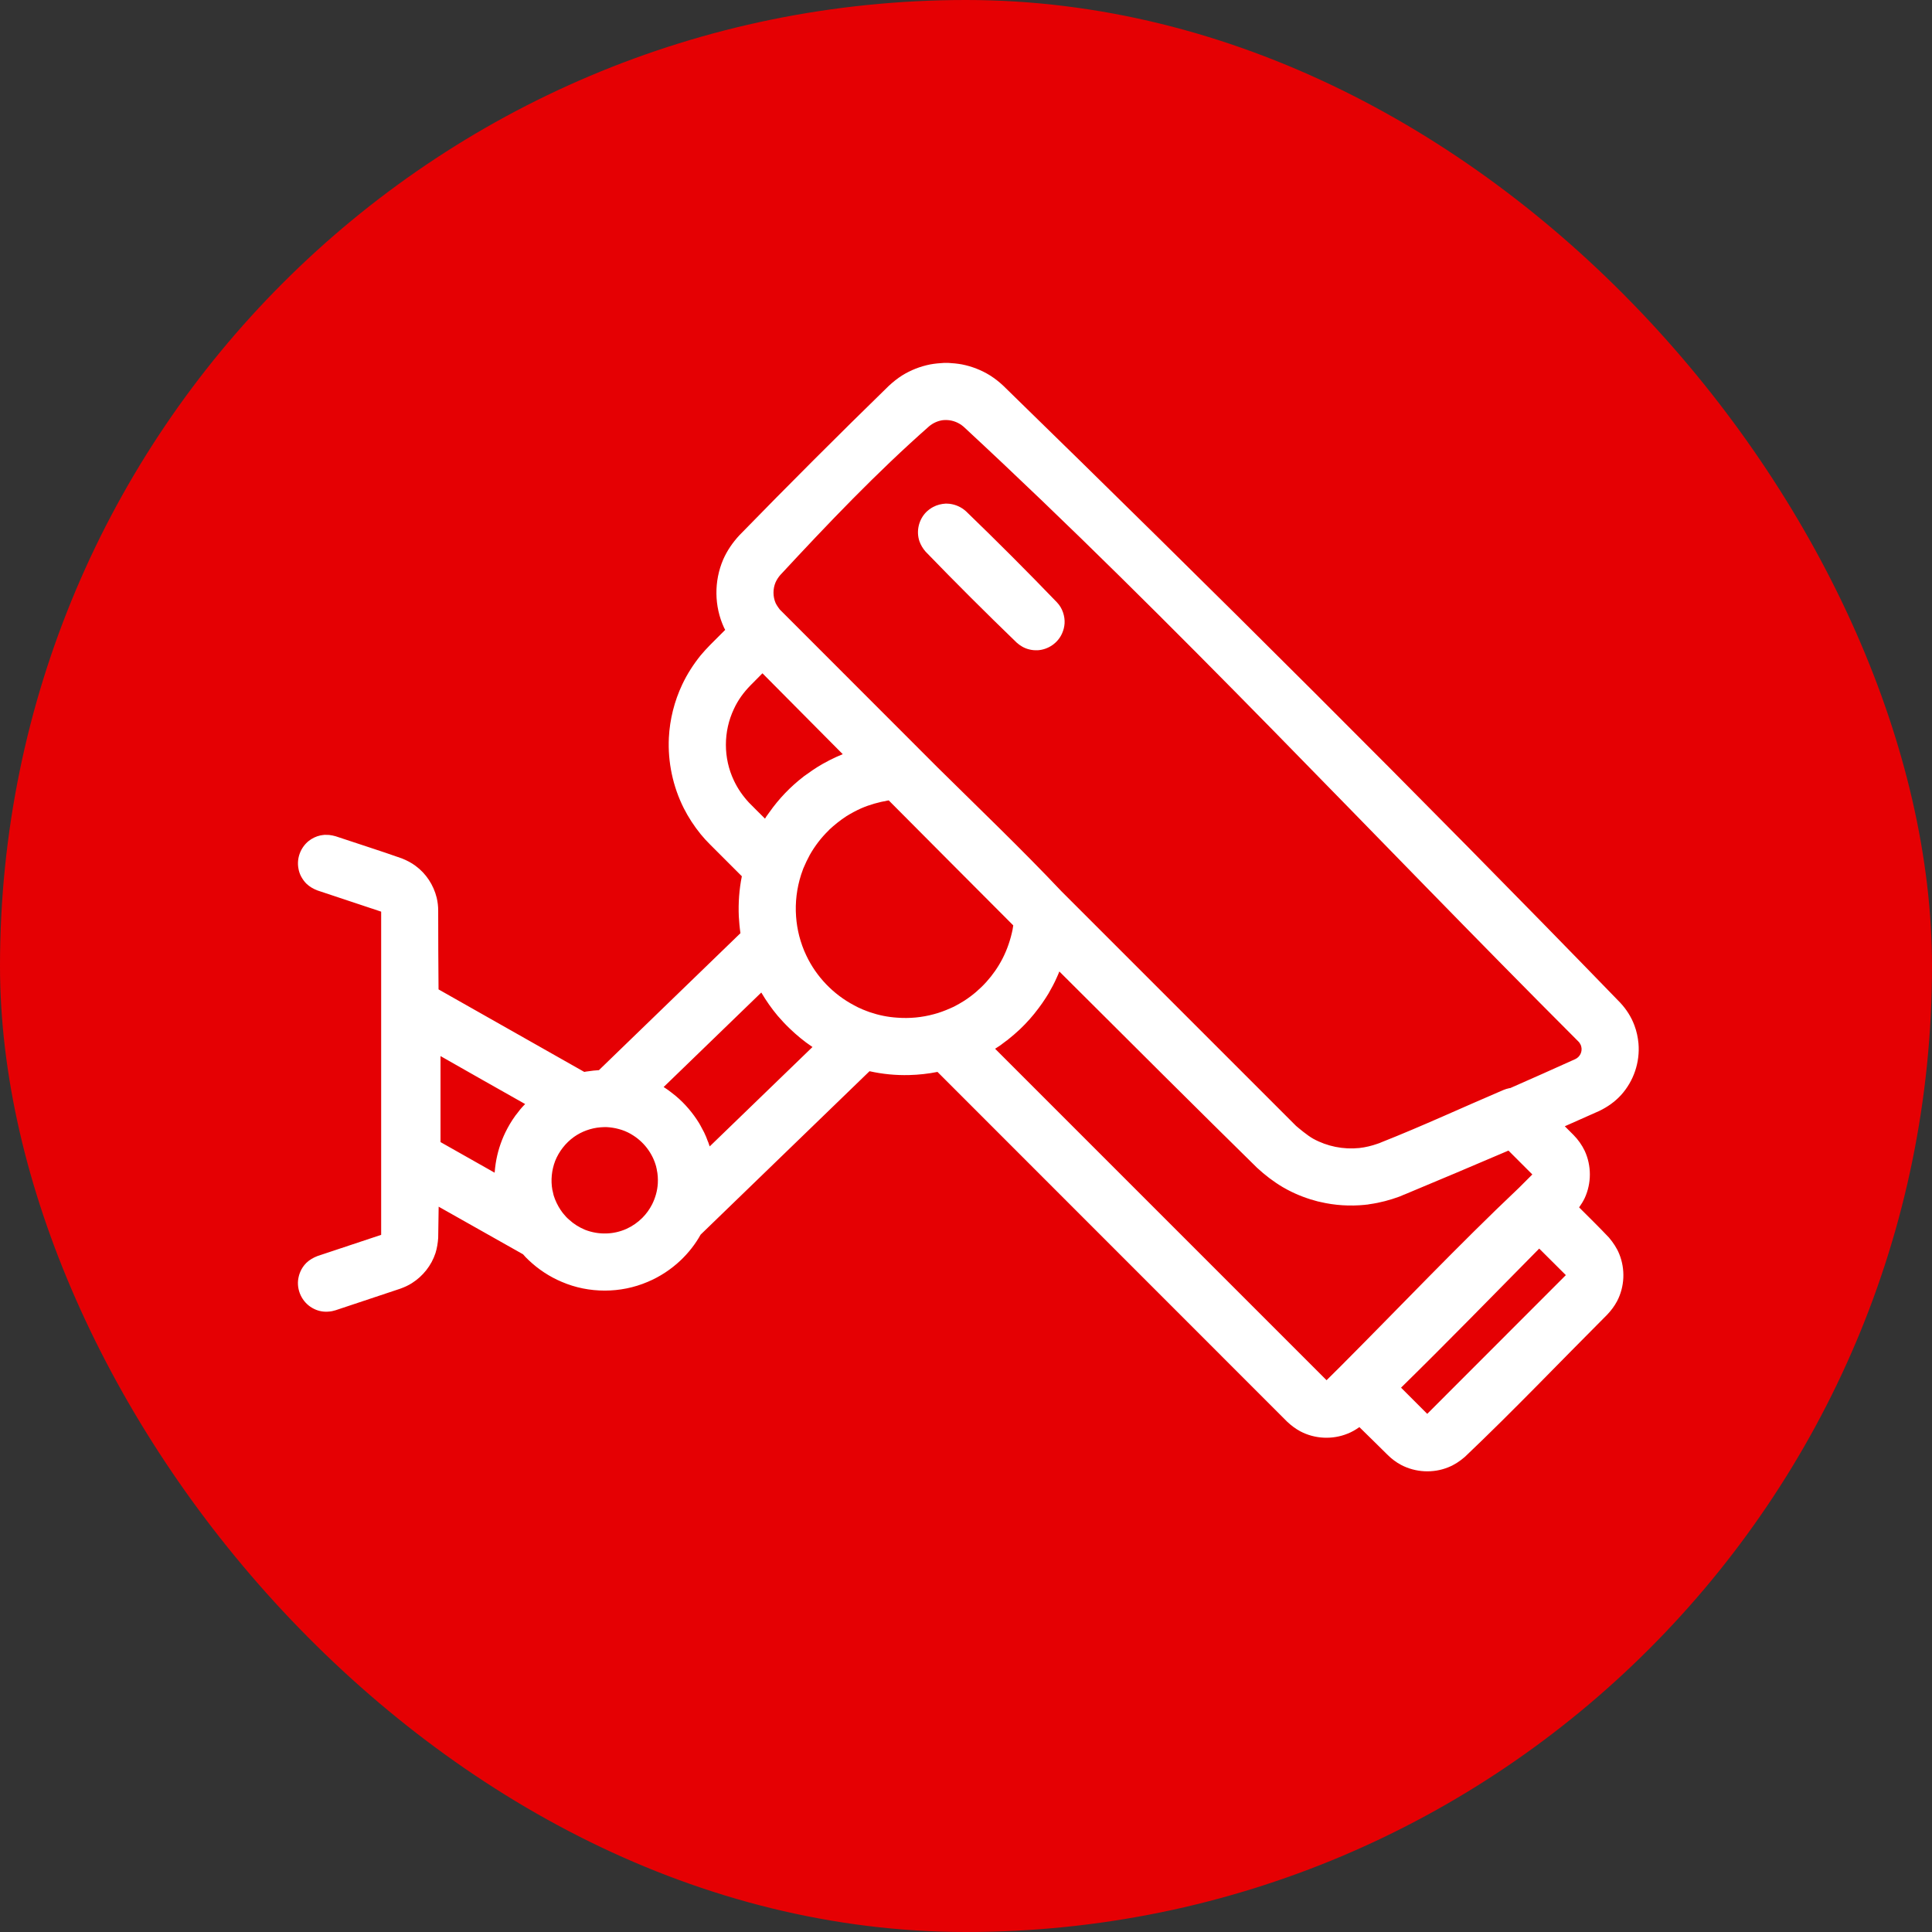
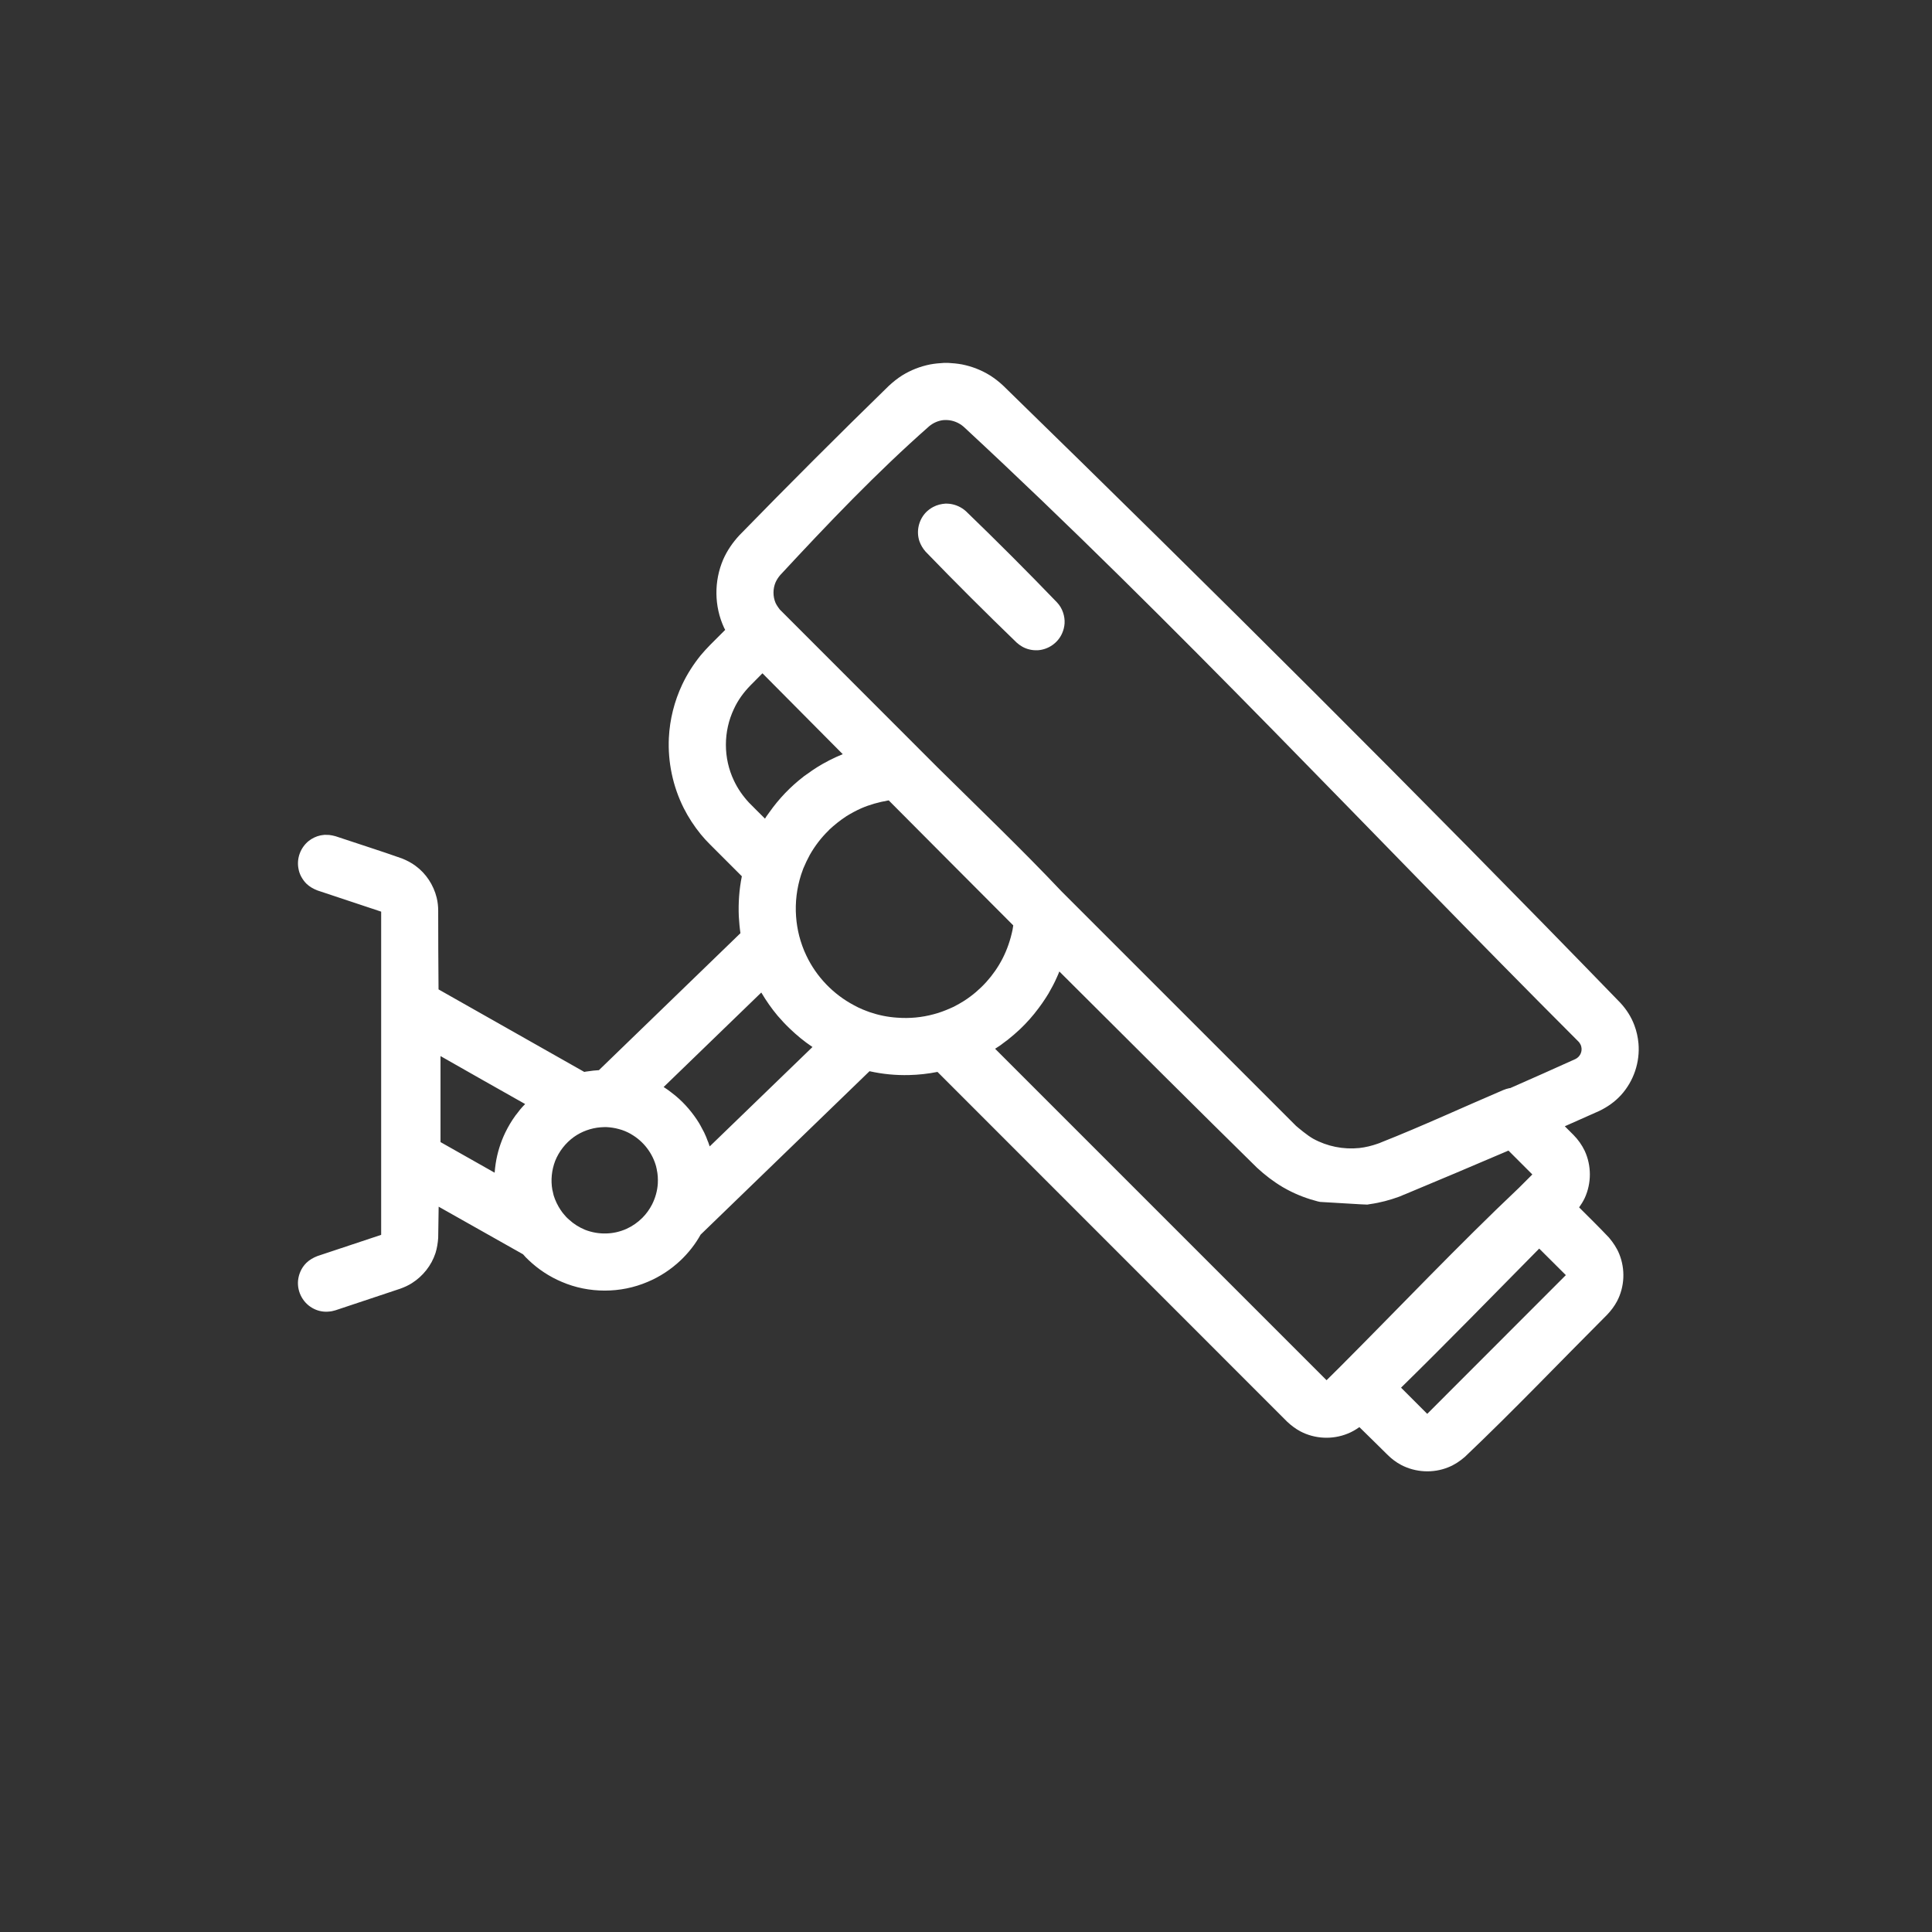
<svg xmlns="http://www.w3.org/2000/svg" width="83" height="83" viewBox="0 0 83 83" fill="none">
  <rect x="0" y="0" width="83" height="83" fill="#333333" stroke="none" />
-   <rect width="83" height="83" rx="41.5" fill="#E50003" />
-   <path fill-rule="evenodd" clip-rule="evenodd" d="M67.225 48.385C67.72 48.165 68.215 47.945 68.71 47.725C69.06 47.555 69.375 47.335 69.64 47.045C70.185 46.445 70.46 45.63 70.39 44.825C70.365 44.56 70.31 44.3 70.215 44.05C70.08 43.685 69.87 43.36 69.605 43.075C60.91 34.105 52.05 25.295 43.105 16.575C42.93 16.41 42.74 16.26 42.535 16.13C42.165 15.9 41.755 15.74 41.325 15.655C41.13 15.62 40.93 15.6 40.73 15.59C40.645 15.59 40.645 15.59 40.56 15.59C40.36 15.6 40.16 15.62 39.965 15.655C39.535 15.74 39.125 15.9 38.755 16.13C38.55 16.26 38.365 16.41 38.185 16.575C36.015 18.69 33.875 20.83 31.76 23C31.475 23.31 31.24 23.65 31.07 24.035C30.67 24.965 30.68 26.045 31.105 26.965C31.12 26.995 31.14 27.025 31.155 27.06L30.5 27.715C30.36 27.86 30.225 28.005 30.1 28.155C29.79 28.54 29.52 28.96 29.31 29.405C28.97 30.125 28.775 30.905 28.735 31.695C28.685 32.735 28.905 33.785 29.375 34.72C29.575 35.115 29.82 35.49 30.1 35.835C30.225 35.99 30.36 36.135 30.5 36.275L31.87 37.645C31.755 38.215 31.715 38.795 31.74 39.375C31.755 39.615 31.775 39.855 31.81 40.09L25.73 45.975C25.57 45.985 25.415 46 25.26 46.025C25.205 46.03 25.155 46.04 25.1 46.05L18.84 42.505C18.83 41.375 18.825 40.25 18.825 39.12C18.825 38.935 18.805 38.75 18.76 38.565C18.625 38.02 18.305 37.53 17.855 37.2C17.675 37.065 17.48 36.965 17.27 36.88C16.325 36.545 15.365 36.245 14.415 35.925C14.32 35.9 14.235 35.88 14.14 35.87C14.045 35.865 14.045 35.865 13.95 35.865C13.87 35.875 13.845 35.875 13.765 35.89C13.58 35.93 13.405 36.015 13.26 36.13C12.915 36.41 12.74 36.865 12.82 37.305C12.84 37.43 12.88 37.55 12.94 37.66C13 37.77 13.075 37.875 13.16 37.96C13.3 38.095 13.46 38.185 13.64 38.255L16.375 39.165V53.05L13.64 53.96C13.46 54.03 13.3 54.12 13.16 54.255C13.05 54.365 12.96 54.495 12.9 54.64C12.85 54.755 12.82 54.88 12.805 55.005C12.755 55.515 13.035 56.015 13.5 56.235C13.695 56.33 13.92 56.37 14.14 56.345C14.235 56.34 14.325 56.315 14.415 56.29L17.19 55.365C17.37 55.3 17.54 55.225 17.695 55.125C18.17 54.825 18.535 54.365 18.71 53.83C18.775 53.62 18.81 53.4 18.825 53.18C18.835 52.73 18.84 52.285 18.845 51.84L22.47 53.885C22.545 53.975 22.625 54.055 22.71 54.135C23.125 54.53 23.61 54.85 24.135 55.07C24.715 55.32 25.345 55.445 25.98 55.445C26.61 55.445 27.24 55.32 27.825 55.07C28.35 54.85 28.835 54.53 29.25 54.135C29.585 53.815 29.875 53.445 30.1 53.04L37.355 46.02C37.915 46.145 38.485 46.2 39.06 46.185C39.465 46.175 39.875 46.13 40.275 46.05L55.295 61.075C55.47 61.24 55.655 61.38 55.87 61.495C56.49 61.82 57.245 61.855 57.895 61.59C58.075 61.52 58.245 61.42 58.4 61.31C58.805 61.71 59.22 62.11 59.625 62.515C59.795 62.68 59.985 62.825 60.195 62.935C60.815 63.26 61.57 63.3 62.22 63.035C62.485 62.93 62.715 62.775 62.93 62.59C65.02 60.605 67.01 58.515 69.05 56.475C69.215 56.3 69.355 56.115 69.47 55.9C69.795 55.28 69.83 54.53 69.565 53.875C69.46 53.615 69.305 53.385 69.125 53.17C68.705 52.725 68.27 52.3 67.84 51.87C67.93 51.745 68.01 51.615 68.08 51.47C68.375 50.83 68.375 50.08 68.08 49.44C67.96 49.19 67.8 48.965 67.605 48.765L67.225 48.385ZM66.125 53.64L67.27 54.78L61.315 60.74L60.19 59.615C62.195 57.65 64.155 55.635 66.125 53.64ZM45.51 41.735C48.605 44.825 51.66 47.865 54 50.165C54.34 50.48 54.705 50.76 55.1 50.995C55.115 51 55.125 51.01 55.135 51.015C55.18 51.04 55.225 51.065 55.27 51.09C55.29 51.1 55.31 51.11 55.325 51.12C55.74 51.34 56.185 51.505 56.635 51.62H56.64H56.655L56.66 51.625H56.665H56.675L56.68 51.63H56.685H56.695L56.71 51.635C57.34 51.785 57.995 51.825 58.645 51.76C58.675 51.755 58.705 51.75 58.74 51.75C58.78 51.745 58.815 51.74 58.855 51.73C59.29 51.67 59.715 51.555 60.125 51.405L60.13 51.4H60.135L60.145 51.395H60.15C60.175 51.385 60.2 51.375 60.23 51.36L60.325 51.32H60.33C61.825 50.695 63.315 50.07 64.805 49.43L65.83 50.455L65.255 51.03C62.625 53.52 60.135 56.15 57.575 58.715L56.99 59.295L42.75 45.055C42.775 45.04 42.795 45.025 42.82 45.01C42.865 44.98 42.915 44.945 42.965 44.915C42.98 44.9 43 44.89 43.02 44.875C43.035 44.865 43.05 44.85 43.065 44.84C43.13 44.795 43.19 44.75 43.245 44.705C43.26 44.7 43.27 44.69 43.28 44.68L43.305 44.66C43.48 44.52 43.65 44.375 43.815 44.22C44.11 43.94 44.38 43.635 44.62 43.31C44.725 43.17 44.825 43.03 44.92 42.88C44.96 42.82 45 42.755 45.04 42.69C45.17 42.465 45.295 42.235 45.4 41.995C45.44 41.91 45.475 41.825 45.51 41.735ZM25.2 48.56C25.395 48.49 25.595 48.445 25.8 48.43C25.88 48.425 25.96 48.42 26.04 48.42C26.225 48.43 26.405 48.455 26.585 48.505C26.76 48.55 26.93 48.62 27.09 48.71L27.105 48.72C27.64 49.025 28.04 49.54 28.195 50.14V50.145V50.155L28.2 50.17V50.175L28.205 50.195L28.21 50.205V50.22L28.215 50.225V50.24V50.245C28.26 50.44 28.27 50.645 28.26 50.845C28.24 51.16 28.155 51.46 28.015 51.74C27.905 51.955 27.765 52.15 27.595 52.32C27.4 52.515 27.17 52.675 26.92 52.79C26.64 52.915 26.34 52.985 26.04 52.99C25.735 53 25.425 52.945 25.14 52.835C24.885 52.73 24.65 52.585 24.445 52.395C24.35 52.315 24.265 52.22 24.19 52.125C24.16 52.085 24.125 52.045 24.1 52L24.09 51.99C23.96 51.795 23.855 51.58 23.785 51.355V51.345L23.78 51.335C23.765 51.275 23.75 51.215 23.74 51.155L23.735 51.135L23.73 51.125V51.12C23.655 50.7 23.7 50.27 23.85 49.875C24.015 49.465 24.295 49.105 24.655 48.845C24.825 48.725 25.005 48.63 25.2 48.56ZM21.25 50.38L18.925 49.065V45.37C20.135 46.06 21.345 46.745 22.56 47.43C22.485 47.505 22.415 47.585 22.35 47.66C22.29 47.735 22.235 47.805 22.18 47.88C22.16 47.9 22.145 47.92 22.13 47.945C21.97 48.165 21.83 48.405 21.71 48.65C21.505 49.075 21.365 49.525 21.295 49.985C21.275 50.115 21.26 50.25 21.25 50.38ZM40.285 32.975L33.5 26.185C33.5 26.185 33.365 26.01 33.32 25.905C33.2 25.625 33.2 25.295 33.32 25.015C33.37 24.905 33.435 24.805 33.515 24.71C35.565 22.5 37.655 20.305 39.92 18.31C40.09 18.17 40.29 18.08 40.51 18.05C40.565 18.045 40.62 18.045 40.675 18.045C40.94 18.055 41.19 18.155 41.395 18.33C50.525 26.79 59 35.935 67.805 44.74C67.82 44.755 67.835 44.77 67.85 44.79C67.885 44.84 67.915 44.895 67.93 44.955C67.99 45.175 67.88 45.405 67.675 45.5C66.745 45.92 65.815 46.335 64.88 46.745C64.865 46.745 64.85 46.75 64.835 46.75C64.72 46.775 64.69 46.79 64.58 46.83C62.835 47.575 61.11 48.375 59.34 49.075L59.245 49.115L59.21 49.125L59.185 49.135C58.93 49.225 58.665 49.29 58.395 49.32C57.71 49.39 57.015 49.25 56.415 48.92C56.17 48.785 55.78 48.455 55.68 48.37L45.605 38.295C43.88 36.47 42.065 34.735 40.285 32.975ZM28.535 46.715L28.515 46.705L28.51 46.7L32.705 42.64C32.71 42.645 32.71 42.65 32.715 42.655C32.92 43 33.15 43.33 33.41 43.64C33.575 43.83 33.745 44.015 33.925 44.185C34.22 44.47 34.535 44.73 34.875 44.96L34.88 44.965H34.885L34.905 44.98L30.49 49.25C30.475 49.215 30.465 49.175 30.45 49.14C30.44 49.105 30.43 49.075 30.415 49.045V49.04L30.41 49.035C30.365 48.905 30.31 48.775 30.25 48.65C30.2 48.55 30.145 48.45 30.09 48.35C30.07 48.315 30.05 48.28 30.03 48.245C29.765 47.815 29.43 47.42 29.045 47.095C28.98 47.04 28.915 46.99 28.85 46.94C28.75 46.86 28.645 46.785 28.535 46.715ZM38.18 34.385C39.825 36.035 41.655 37.88 43.53 39.755C43.52 39.82 43.51 39.885 43.5 39.945C43.41 40.375 43.27 40.79 43.07 41.18C42.695 41.91 42.125 42.54 41.43 42.99C41.285 43.08 41.14 43.165 40.985 43.245C40.76 43.35 40.53 43.445 40.295 43.52C40.235 43.54 40.175 43.555 40.12 43.57C39.61 43.71 39.075 43.76 38.55 43.72C38.145 43.695 37.75 43.615 37.37 43.485C37.28 43.45 37.185 43.42 37.095 43.38L37.075 43.375L37.06 43.365C36.935 43.315 36.81 43.255 36.695 43.19C35.8 42.72 35.07 41.96 34.64 41.05C34.51 40.78 34.41 40.495 34.335 40.21C34.265 39.935 34.22 39.655 34.2 39.375C34.155 38.77 34.23 38.16 34.415 37.58C34.445 37.49 34.475 37.4 34.51 37.31L34.515 37.3C34.595 37.11 34.685 36.92 34.785 36.735C35.005 36.345 35.28 35.985 35.6 35.675L35.61 35.665L35.62 35.65C35.84 35.445 36.075 35.255 36.325 35.09H36.33L36.345 35.075C36.555 34.945 36.775 34.825 37 34.725C37.37 34.565 37.755 34.46 38.15 34.39L38.18 34.385ZM32.755 28.925C33.54 29.72 34.745 30.93 36.205 32.4C36.075 32.455 36.07 32.455 35.925 32.52C35.775 32.59 35.775 32.59 35.625 32.665C35.61 32.675 35.595 32.68 35.58 32.69C35.265 32.85 34.965 33.04 34.68 33.25L34.65 33.27C34.64 33.275 34.63 33.285 34.615 33.295L34.555 33.335L34.525 33.36C33.96 33.795 33.46 34.315 33.05 34.9C33.025 34.93 33.005 34.96 32.985 34.99L32.92 35.08L32.865 35.17C32.635 34.94 32.405 34.715 32.175 34.48C31.915 34.2 31.695 33.885 31.53 33.535C31.07 32.57 31.07 31.425 31.53 30.455C31.705 30.075 31.95 29.74 32.245 29.44L32.755 28.925ZM40.63 21.635C40.445 21.645 40.26 21.69 40.09 21.78C39.975 21.84 39.87 21.92 39.78 22.01C39.465 22.34 39.355 22.825 39.5 23.255C39.56 23.42 39.65 23.57 39.765 23.7C41.045 25.025 42.35 26.325 43.675 27.605C43.825 27.74 44 27.845 44.2 27.895C44.325 27.93 44.455 27.94 44.585 27.935C45.04 27.905 45.45 27.62 45.63 27.205C45.69 27.07 45.725 26.93 45.735 26.785C45.745 26.625 45.72 26.465 45.67 26.315C45.615 26.15 45.525 26 45.405 25.875C44.13 24.55 42.825 23.245 41.5 21.965C41.305 21.79 41.07 21.68 40.805 21.645C40.745 21.64 40.69 21.635 40.63 21.635Z" fill="white" />
+   <path fill-rule="evenodd" clip-rule="evenodd" d="M67.225 48.385C67.72 48.165 68.215 47.945 68.71 47.725C69.06 47.555 69.375 47.335 69.64 47.045C70.185 46.445 70.46 45.63 70.39 44.825C70.365 44.56 70.31 44.3 70.215 44.05C70.08 43.685 69.87 43.36 69.605 43.075C60.91 34.105 52.05 25.295 43.105 16.575C42.93 16.41 42.74 16.26 42.535 16.13C42.165 15.9 41.755 15.74 41.325 15.655C41.13 15.62 40.93 15.6 40.73 15.59C40.645 15.59 40.645 15.59 40.56 15.59C40.36 15.6 40.16 15.62 39.965 15.655C39.535 15.74 39.125 15.9 38.755 16.13C38.55 16.26 38.365 16.41 38.185 16.575C36.015 18.69 33.875 20.83 31.76 23C31.475 23.31 31.24 23.65 31.07 24.035C30.67 24.965 30.68 26.045 31.105 26.965C31.12 26.995 31.14 27.025 31.155 27.06L30.5 27.715C30.36 27.86 30.225 28.005 30.1 28.155C29.79 28.54 29.52 28.96 29.31 29.405C28.97 30.125 28.775 30.905 28.735 31.695C28.685 32.735 28.905 33.785 29.375 34.72C29.575 35.115 29.82 35.49 30.1 35.835C30.225 35.99 30.36 36.135 30.5 36.275L31.87 37.645C31.755 38.215 31.715 38.795 31.74 39.375C31.755 39.615 31.775 39.855 31.81 40.09L25.73 45.975C25.57 45.985 25.415 46 25.26 46.025C25.205 46.03 25.155 46.04 25.1 46.05L18.84 42.505C18.83 41.375 18.825 40.25 18.825 39.12C18.825 38.935 18.805 38.75 18.76 38.565C18.625 38.02 18.305 37.53 17.855 37.2C17.675 37.065 17.48 36.965 17.27 36.88C16.325 36.545 15.365 36.245 14.415 35.925C14.32 35.9 14.235 35.88 14.14 35.87C14.045 35.865 14.045 35.865 13.95 35.865C13.87 35.875 13.845 35.875 13.765 35.89C13.58 35.93 13.405 36.015 13.26 36.13C12.915 36.41 12.74 36.865 12.82 37.305C12.84 37.43 12.88 37.55 12.94 37.66C13 37.77 13.075 37.875 13.16 37.96C13.3 38.095 13.46 38.185 13.64 38.255L16.375 39.165V53.05L13.64 53.96C13.46 54.03 13.3 54.12 13.16 54.255C13.05 54.365 12.96 54.495 12.9 54.64C12.85 54.755 12.82 54.88 12.805 55.005C12.755 55.515 13.035 56.015 13.5 56.235C13.695 56.33 13.92 56.37 14.14 56.345C14.235 56.34 14.325 56.315 14.415 56.29L17.19 55.365C17.37 55.3 17.54 55.225 17.695 55.125C18.17 54.825 18.535 54.365 18.71 53.83C18.775 53.62 18.81 53.4 18.825 53.18C18.835 52.73 18.84 52.285 18.845 51.84L22.47 53.885C22.545 53.975 22.625 54.055 22.71 54.135C23.125 54.53 23.61 54.85 24.135 55.07C24.715 55.32 25.345 55.445 25.98 55.445C26.61 55.445 27.24 55.32 27.825 55.07C28.35 54.85 28.835 54.53 29.25 54.135C29.585 53.815 29.875 53.445 30.1 53.04L37.355 46.02C37.915 46.145 38.485 46.2 39.06 46.185C39.465 46.175 39.875 46.13 40.275 46.05L55.295 61.075C55.47 61.24 55.655 61.38 55.87 61.495C56.49 61.82 57.245 61.855 57.895 61.59C58.075 61.52 58.245 61.42 58.4 61.31C58.805 61.71 59.22 62.11 59.625 62.515C59.795 62.68 59.985 62.825 60.195 62.935C60.815 63.26 61.57 63.3 62.22 63.035C62.485 62.93 62.715 62.775 62.93 62.59C65.02 60.605 67.01 58.515 69.05 56.475C69.215 56.3 69.355 56.115 69.47 55.9C69.795 55.28 69.83 54.53 69.565 53.875C69.46 53.615 69.305 53.385 69.125 53.17C68.705 52.725 68.27 52.3 67.84 51.87C67.93 51.745 68.01 51.615 68.08 51.47C68.375 50.83 68.375 50.08 68.08 49.44C67.96 49.19 67.8 48.965 67.605 48.765L67.225 48.385ZM66.125 53.64L67.27 54.78L61.315 60.74L60.19 59.615C62.195 57.65 64.155 55.635 66.125 53.64ZM45.51 41.735C48.605 44.825 51.66 47.865 54 50.165C54.34 50.48 54.705 50.76 55.1 50.995C55.115 51 55.125 51.01 55.135 51.015C55.18 51.04 55.225 51.065 55.27 51.09C55.29 51.1 55.31 51.11 55.325 51.12C55.74 51.34 56.185 51.505 56.635 51.62H56.64H56.655L56.66 51.625H56.665H56.675L56.68 51.63H56.685H56.695L56.71 51.635C58.675 51.755 58.705 51.75 58.74 51.75C58.78 51.745 58.815 51.74 58.855 51.73C59.29 51.67 59.715 51.555 60.125 51.405L60.13 51.4H60.135L60.145 51.395H60.15C60.175 51.385 60.2 51.375 60.23 51.36L60.325 51.32H60.33C61.825 50.695 63.315 50.07 64.805 49.43L65.83 50.455L65.255 51.03C62.625 53.52 60.135 56.15 57.575 58.715L56.99 59.295L42.75 45.055C42.775 45.04 42.795 45.025 42.82 45.01C42.865 44.98 42.915 44.945 42.965 44.915C42.98 44.9 43 44.89 43.02 44.875C43.035 44.865 43.05 44.85 43.065 44.84C43.13 44.795 43.19 44.75 43.245 44.705C43.26 44.7 43.27 44.69 43.28 44.68L43.305 44.66C43.48 44.52 43.65 44.375 43.815 44.22C44.11 43.94 44.38 43.635 44.62 43.31C44.725 43.17 44.825 43.03 44.92 42.88C44.96 42.82 45 42.755 45.04 42.69C45.17 42.465 45.295 42.235 45.4 41.995C45.44 41.91 45.475 41.825 45.51 41.735ZM25.2 48.56C25.395 48.49 25.595 48.445 25.8 48.43C25.88 48.425 25.96 48.42 26.04 48.42C26.225 48.43 26.405 48.455 26.585 48.505C26.76 48.55 26.93 48.62 27.09 48.71L27.105 48.72C27.64 49.025 28.04 49.54 28.195 50.14V50.145V50.155L28.2 50.17V50.175L28.205 50.195L28.21 50.205V50.22L28.215 50.225V50.24V50.245C28.26 50.44 28.27 50.645 28.26 50.845C28.24 51.16 28.155 51.46 28.015 51.74C27.905 51.955 27.765 52.15 27.595 52.32C27.4 52.515 27.17 52.675 26.92 52.79C26.64 52.915 26.34 52.985 26.04 52.99C25.735 53 25.425 52.945 25.14 52.835C24.885 52.73 24.65 52.585 24.445 52.395C24.35 52.315 24.265 52.22 24.19 52.125C24.16 52.085 24.125 52.045 24.1 52L24.09 51.99C23.96 51.795 23.855 51.58 23.785 51.355V51.345L23.78 51.335C23.765 51.275 23.75 51.215 23.74 51.155L23.735 51.135L23.73 51.125V51.12C23.655 50.7 23.7 50.27 23.85 49.875C24.015 49.465 24.295 49.105 24.655 48.845C24.825 48.725 25.005 48.63 25.2 48.56ZM21.25 50.38L18.925 49.065V45.37C20.135 46.06 21.345 46.745 22.56 47.43C22.485 47.505 22.415 47.585 22.35 47.66C22.29 47.735 22.235 47.805 22.18 47.88C22.16 47.9 22.145 47.92 22.13 47.945C21.97 48.165 21.83 48.405 21.71 48.65C21.505 49.075 21.365 49.525 21.295 49.985C21.275 50.115 21.26 50.25 21.25 50.38ZM40.285 32.975L33.5 26.185C33.5 26.185 33.365 26.01 33.32 25.905C33.2 25.625 33.2 25.295 33.32 25.015C33.37 24.905 33.435 24.805 33.515 24.71C35.565 22.5 37.655 20.305 39.92 18.31C40.09 18.17 40.29 18.08 40.51 18.05C40.565 18.045 40.62 18.045 40.675 18.045C40.94 18.055 41.19 18.155 41.395 18.33C50.525 26.79 59 35.935 67.805 44.74C67.82 44.755 67.835 44.77 67.85 44.79C67.885 44.84 67.915 44.895 67.93 44.955C67.99 45.175 67.88 45.405 67.675 45.5C66.745 45.92 65.815 46.335 64.88 46.745C64.865 46.745 64.85 46.75 64.835 46.75C64.72 46.775 64.69 46.79 64.58 46.83C62.835 47.575 61.11 48.375 59.34 49.075L59.245 49.115L59.21 49.125L59.185 49.135C58.93 49.225 58.665 49.29 58.395 49.32C57.71 49.39 57.015 49.25 56.415 48.92C56.17 48.785 55.78 48.455 55.68 48.37L45.605 38.295C43.88 36.47 42.065 34.735 40.285 32.975ZM28.535 46.715L28.515 46.705L28.51 46.7L32.705 42.64C32.71 42.645 32.71 42.65 32.715 42.655C32.92 43 33.15 43.33 33.41 43.64C33.575 43.83 33.745 44.015 33.925 44.185C34.22 44.47 34.535 44.73 34.875 44.96L34.88 44.965H34.885L34.905 44.98L30.49 49.25C30.475 49.215 30.465 49.175 30.45 49.14C30.44 49.105 30.43 49.075 30.415 49.045V49.04L30.41 49.035C30.365 48.905 30.31 48.775 30.25 48.65C30.2 48.55 30.145 48.45 30.09 48.35C30.07 48.315 30.05 48.28 30.03 48.245C29.765 47.815 29.43 47.42 29.045 47.095C28.98 47.04 28.915 46.99 28.85 46.94C28.75 46.86 28.645 46.785 28.535 46.715ZM38.18 34.385C39.825 36.035 41.655 37.88 43.53 39.755C43.52 39.82 43.51 39.885 43.5 39.945C43.41 40.375 43.27 40.79 43.07 41.18C42.695 41.91 42.125 42.54 41.43 42.99C41.285 43.08 41.14 43.165 40.985 43.245C40.76 43.35 40.53 43.445 40.295 43.52C40.235 43.54 40.175 43.555 40.12 43.57C39.61 43.71 39.075 43.76 38.55 43.72C38.145 43.695 37.75 43.615 37.37 43.485C37.28 43.45 37.185 43.42 37.095 43.38L37.075 43.375L37.06 43.365C36.935 43.315 36.81 43.255 36.695 43.19C35.8 42.72 35.07 41.96 34.64 41.05C34.51 40.78 34.41 40.495 34.335 40.21C34.265 39.935 34.22 39.655 34.2 39.375C34.155 38.77 34.23 38.16 34.415 37.58C34.445 37.49 34.475 37.4 34.51 37.31L34.515 37.3C34.595 37.11 34.685 36.92 34.785 36.735C35.005 36.345 35.28 35.985 35.6 35.675L35.61 35.665L35.62 35.65C35.84 35.445 36.075 35.255 36.325 35.09H36.33L36.345 35.075C36.555 34.945 36.775 34.825 37 34.725C37.37 34.565 37.755 34.46 38.15 34.39L38.18 34.385ZM32.755 28.925C33.54 29.72 34.745 30.93 36.205 32.4C36.075 32.455 36.07 32.455 35.925 32.52C35.775 32.59 35.775 32.59 35.625 32.665C35.61 32.675 35.595 32.68 35.58 32.69C35.265 32.85 34.965 33.04 34.68 33.25L34.65 33.27C34.64 33.275 34.63 33.285 34.615 33.295L34.555 33.335L34.525 33.36C33.96 33.795 33.46 34.315 33.05 34.9C33.025 34.93 33.005 34.96 32.985 34.99L32.92 35.08L32.865 35.17C32.635 34.94 32.405 34.715 32.175 34.48C31.915 34.2 31.695 33.885 31.53 33.535C31.07 32.57 31.07 31.425 31.53 30.455C31.705 30.075 31.95 29.74 32.245 29.44L32.755 28.925ZM40.63 21.635C40.445 21.645 40.26 21.69 40.09 21.78C39.975 21.84 39.87 21.92 39.78 22.01C39.465 22.34 39.355 22.825 39.5 23.255C39.56 23.42 39.65 23.57 39.765 23.7C41.045 25.025 42.35 26.325 43.675 27.605C43.825 27.74 44 27.845 44.2 27.895C44.325 27.93 44.455 27.94 44.585 27.935C45.04 27.905 45.45 27.62 45.63 27.205C45.69 27.07 45.725 26.93 45.735 26.785C45.745 26.625 45.72 26.465 45.67 26.315C45.615 26.15 45.525 26 45.405 25.875C44.13 24.55 42.825 23.245 41.5 21.965C41.305 21.79 41.07 21.68 40.805 21.645C40.745 21.64 40.69 21.635 40.63 21.635Z" fill="white" />
</svg>